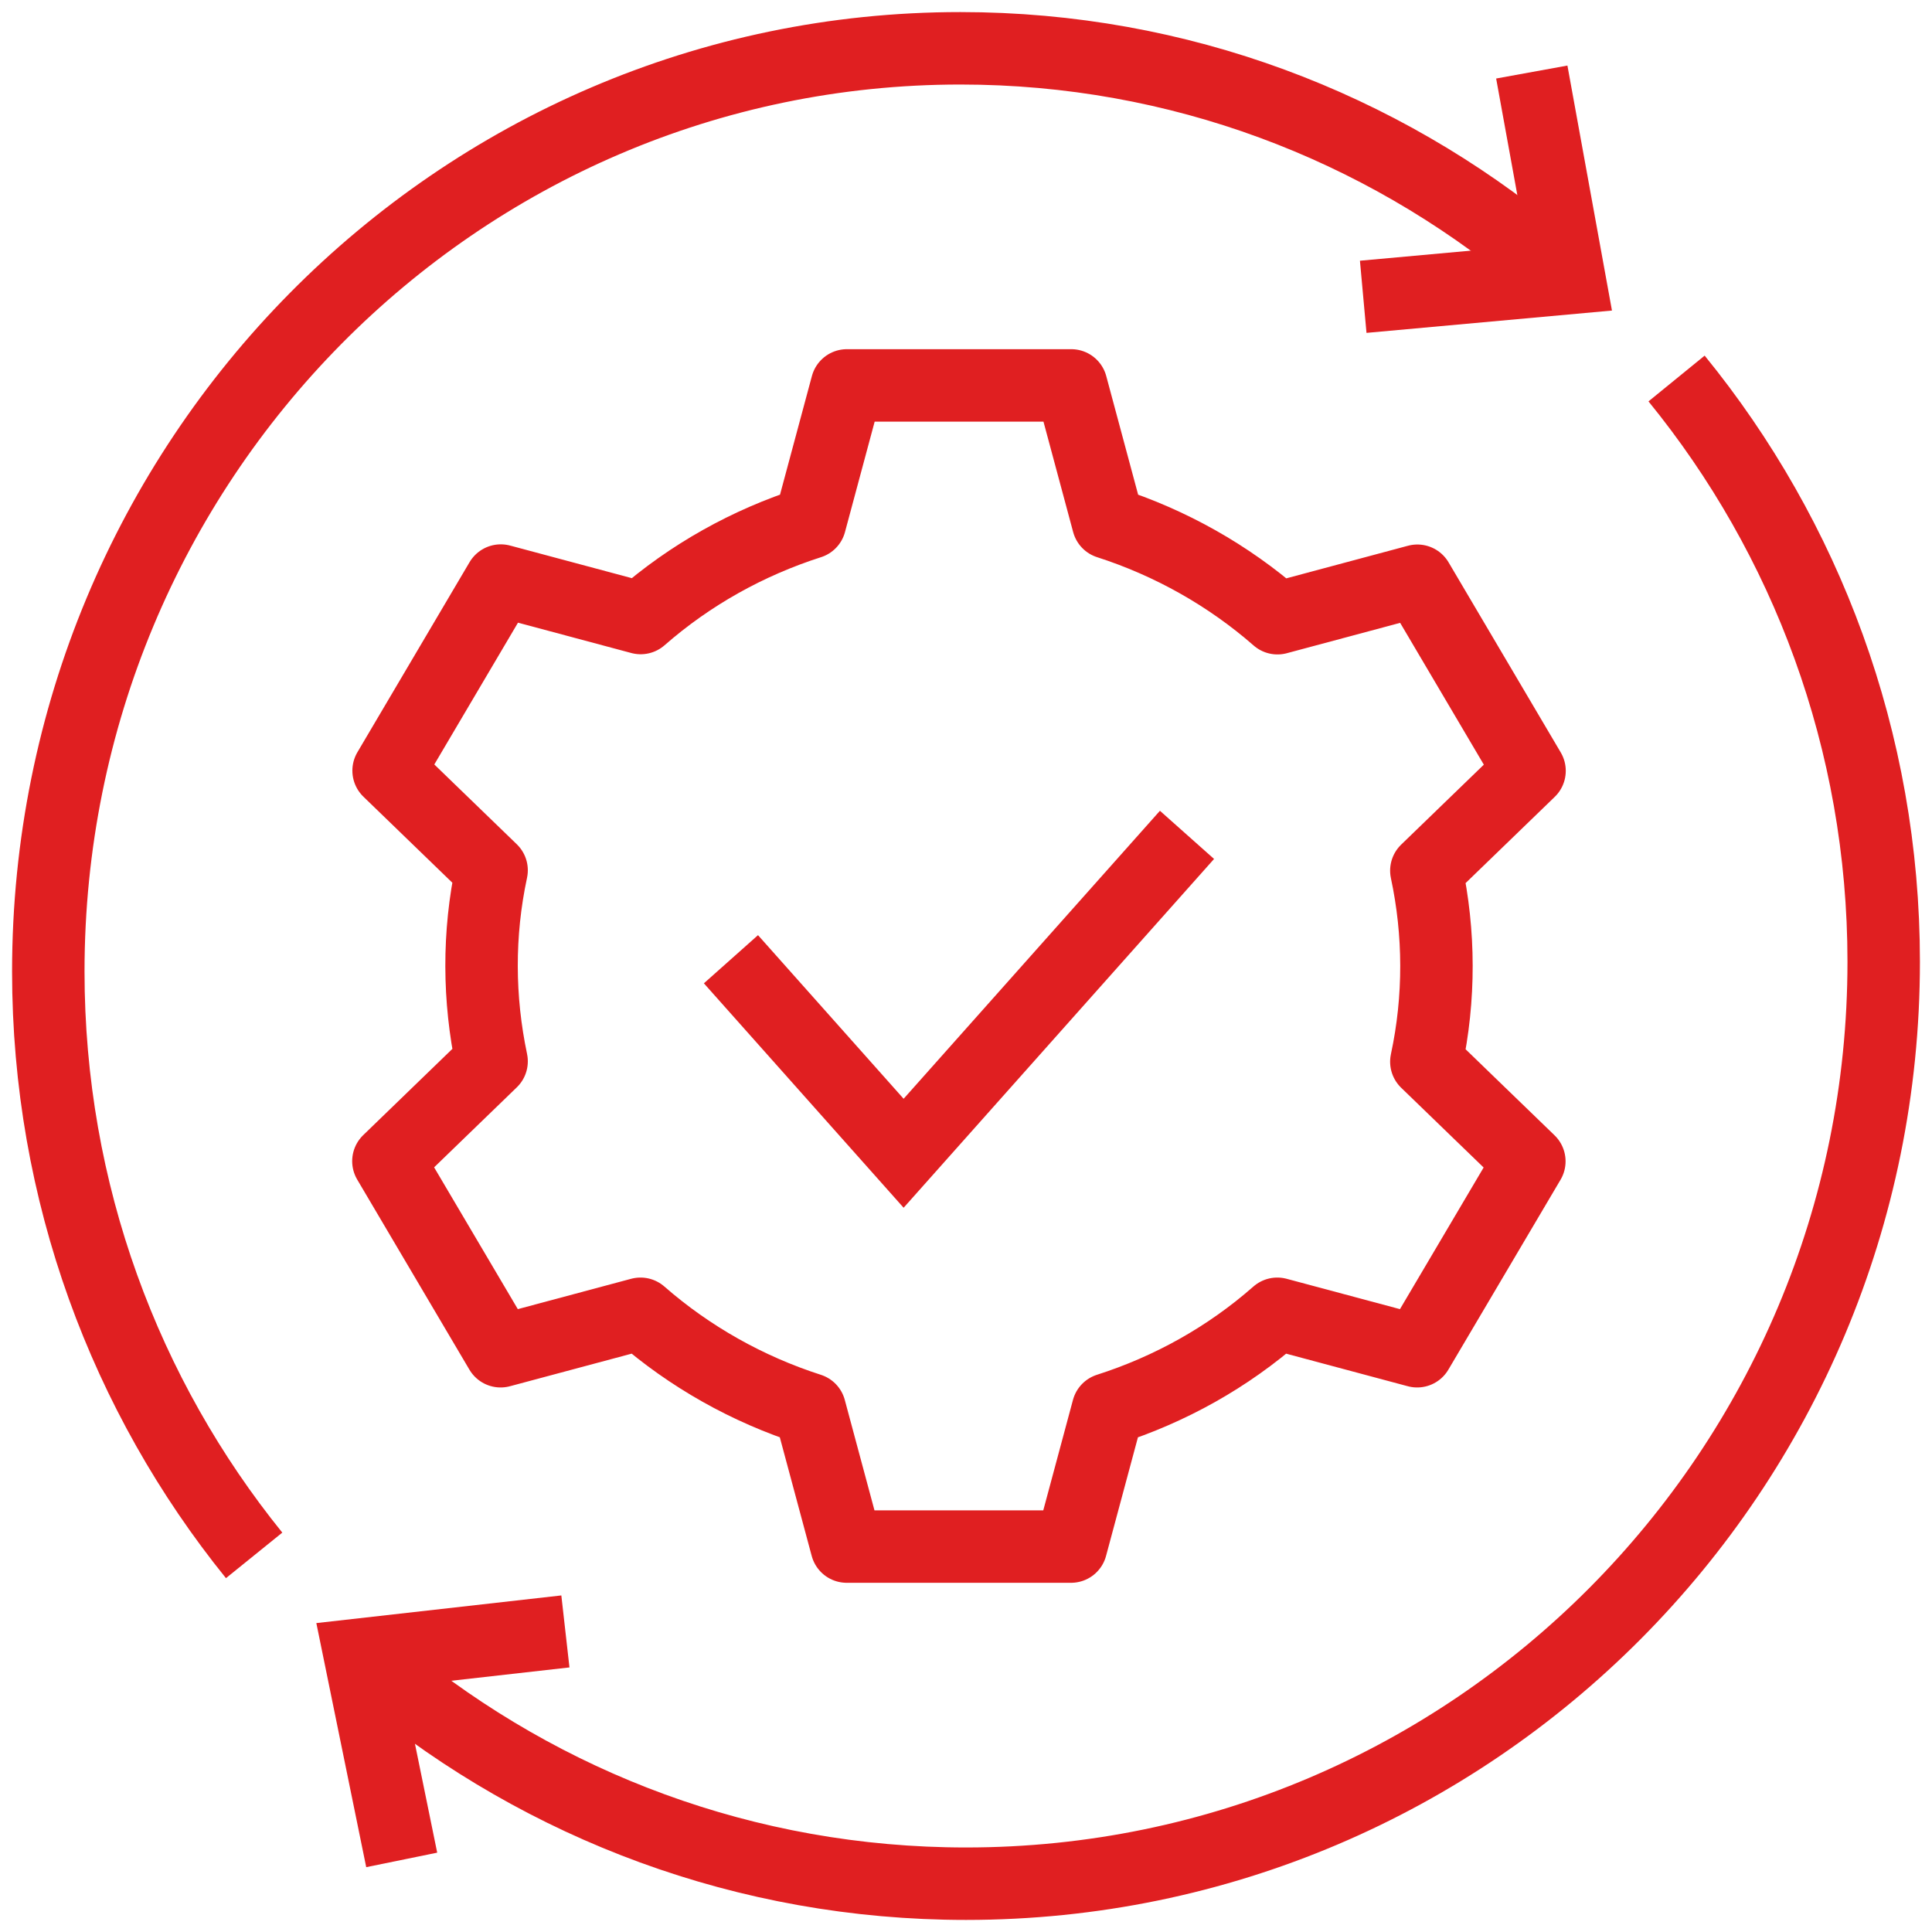
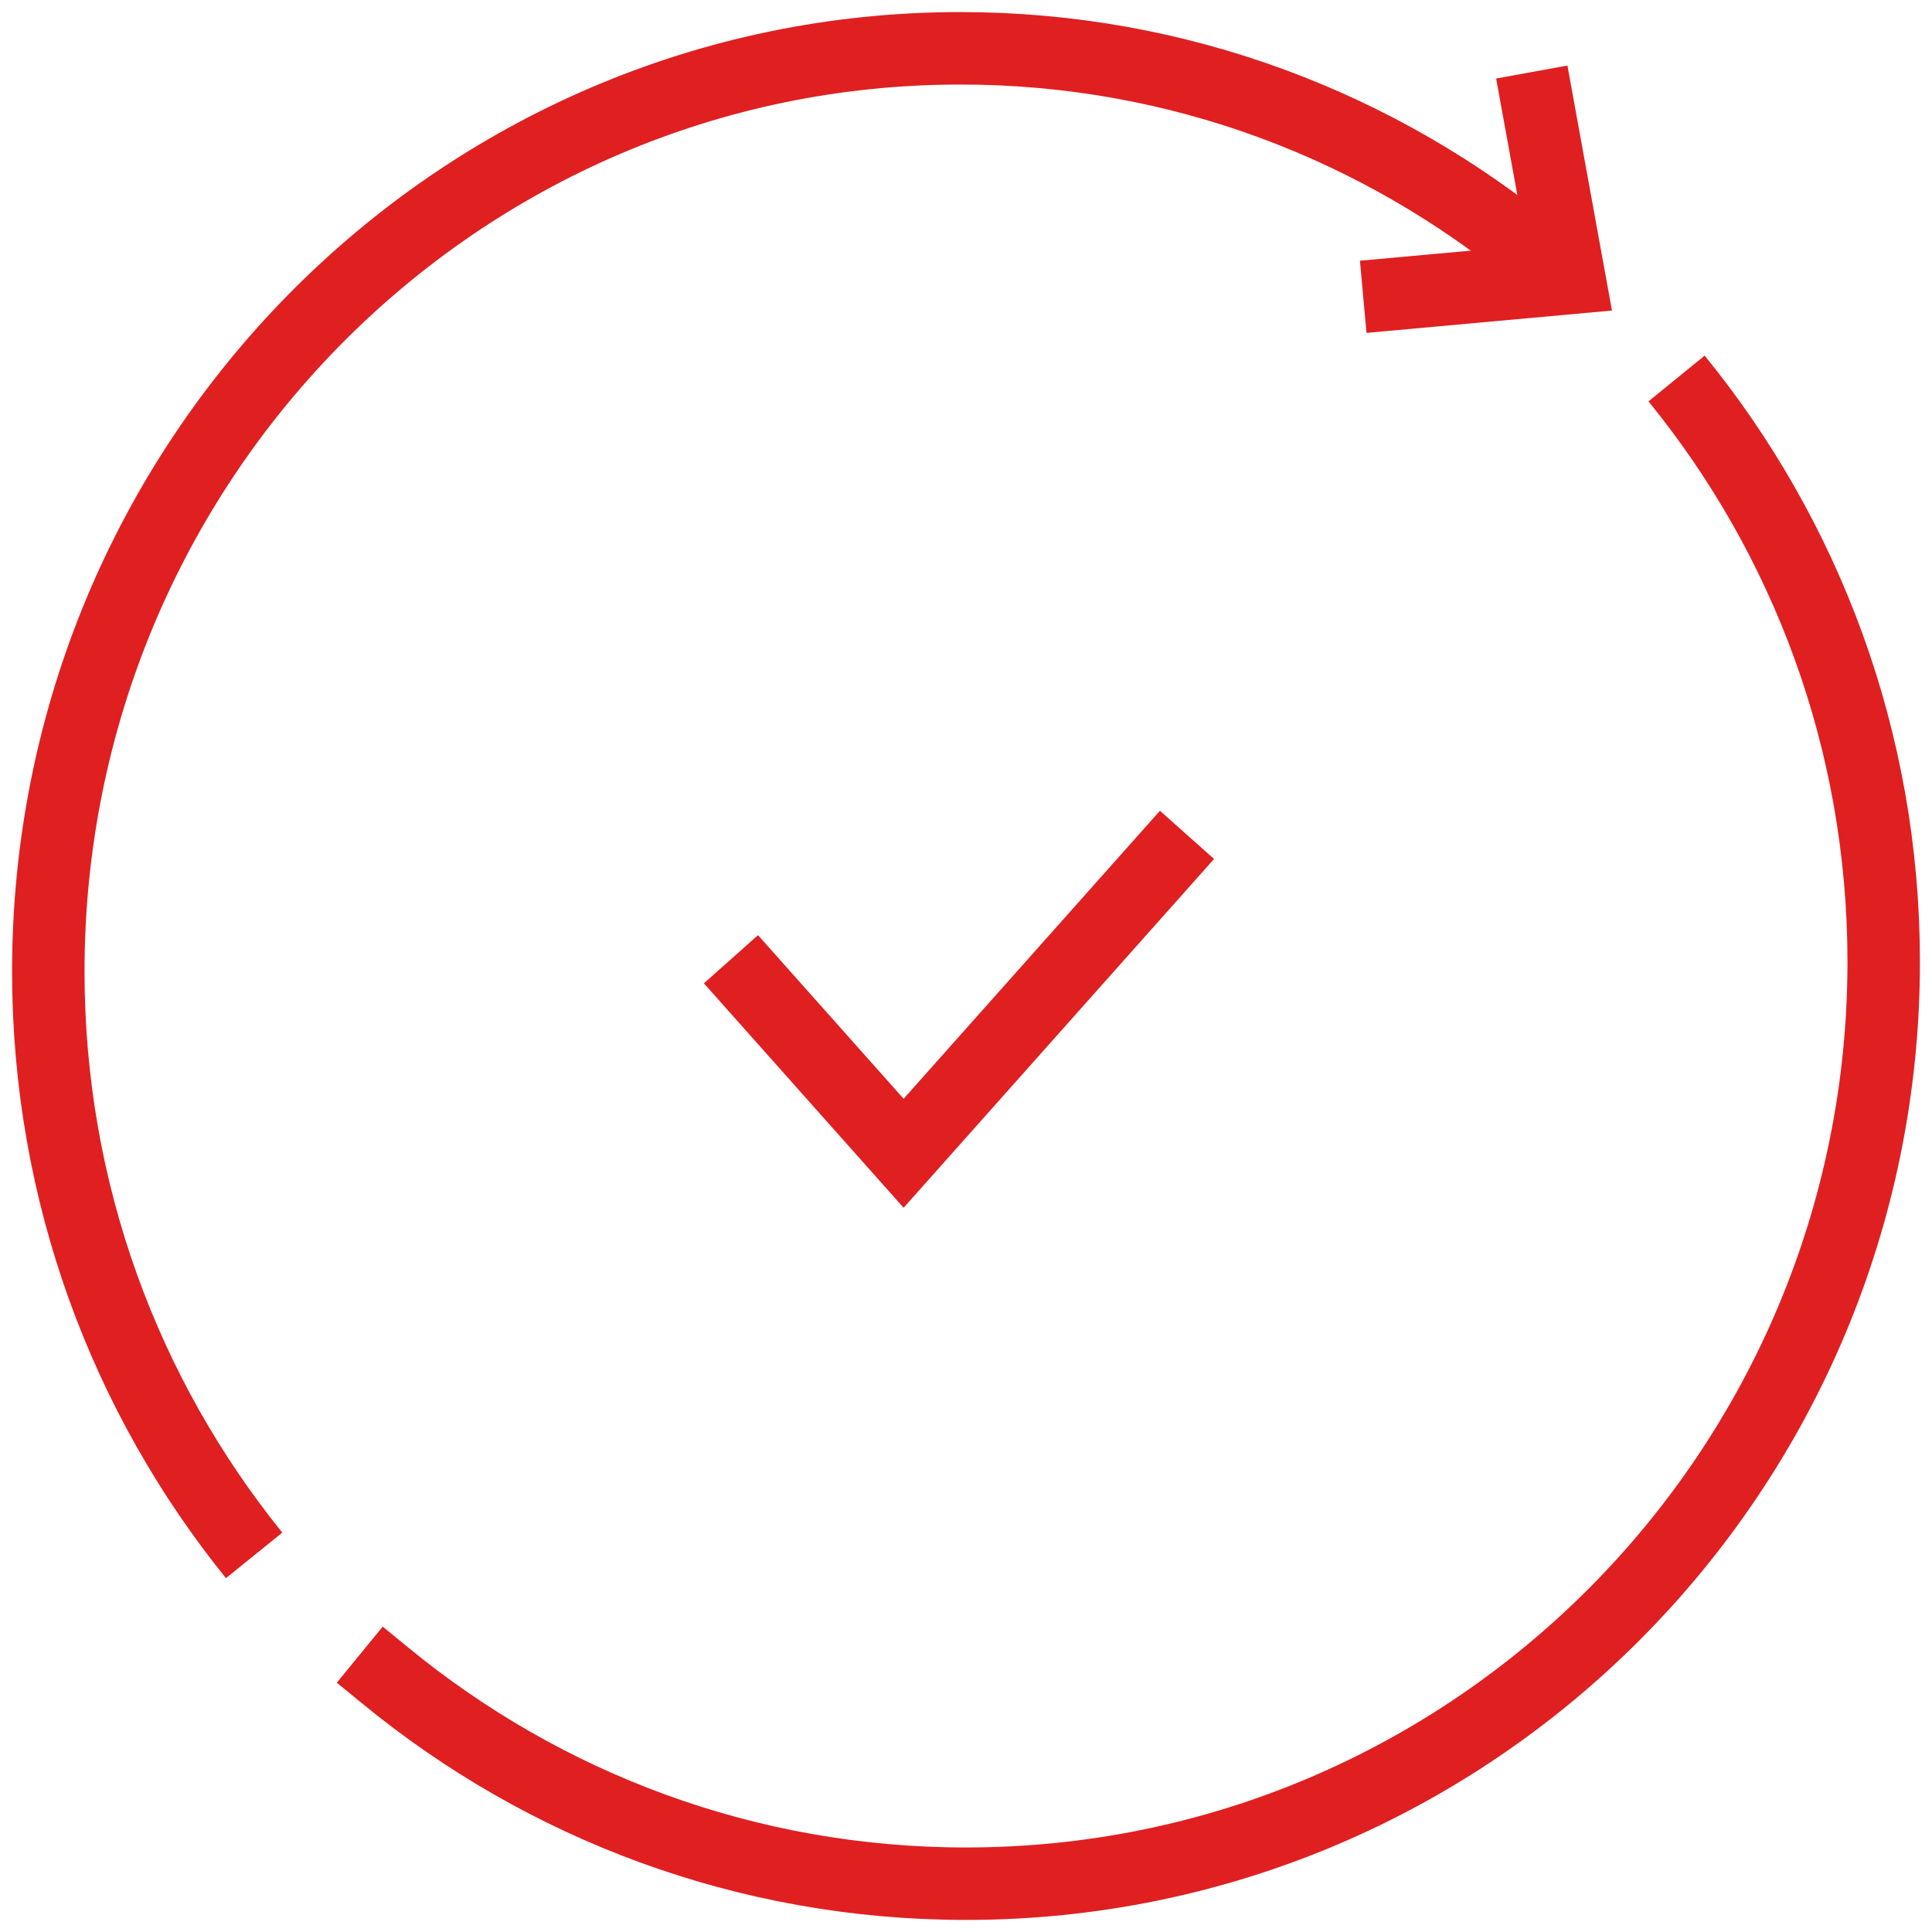
<svg xmlns="http://www.w3.org/2000/svg" width="80" height="80" viewBox="0 0 80 80" fill="none">
  <g clip-path="url(#clip0_1368_16365)">
    <path d="M10.523 64.405C5.195 57.813 2 49.399 2 40.225C2 19.116 18.906 2 39.767 2C48.833 2 57.146 5.234 63.661 10.624L64.979 11.515" stroke="#E01F21" stroke-width="3" stroke-linejoin="round" />
    <path d="M69.423 15.673C74.781 22.249 78 30.663 78 39.822C78 60.908 60.985 78 40 78C30.88 78 22.512 74.767 15.959 69.385L14.897 68.516" stroke="#E01F21" stroke-width="3" stroke-linejoin="round" />
-     <path fill-rule="evenodd" clip-rule="evenodd" d="M45.878 58.356C48.445 57.534 50.834 56.208 52.889 54.401L58.682 55.952L63.327 48.088L59.062 43.963C59.628 41.326 59.612 38.627 59.062 36.052L63.335 31.919L58.69 24.047L52.897 25.599C50.865 23.823 48.468 22.473 45.886 21.643L44.358 15.959H35.068L33.54 21.643C30.973 22.465 28.584 23.792 26.529 25.591L20.736 24.04L16.091 31.911L20.356 36.037C19.79 38.674 19.813 41.372 20.356 43.947L16.083 48.081L20.729 55.952L26.522 54.401C28.553 56.177 30.95 57.526 33.532 58.356L35.06 64.04H44.35L45.878 58.356Z" stroke="#E01F21" stroke-width="3" stroke-linecap="round" stroke-linejoin="round" />
    <path d="M30.267 39.72L37.417 47.754L49.151 34.57" stroke="#E01F21" stroke-width="3" />
    <path d="M63.428 2.983L64.979 11.514L56.448 12.29" stroke="#E01F21" stroke-width="3" stroke-miterlimit="10" />
-     <path d="M16.634 77.015L14.897 68.515L23.412 67.554" stroke="#E01F21" stroke-width="3" stroke-miterlimit="10" />
  </g>
  <defs>
    <clipPath id="clip0_1368_16365">
      <rect width="80" height="80" fill="white" />
    </clipPath>
  </defs>
</svg>